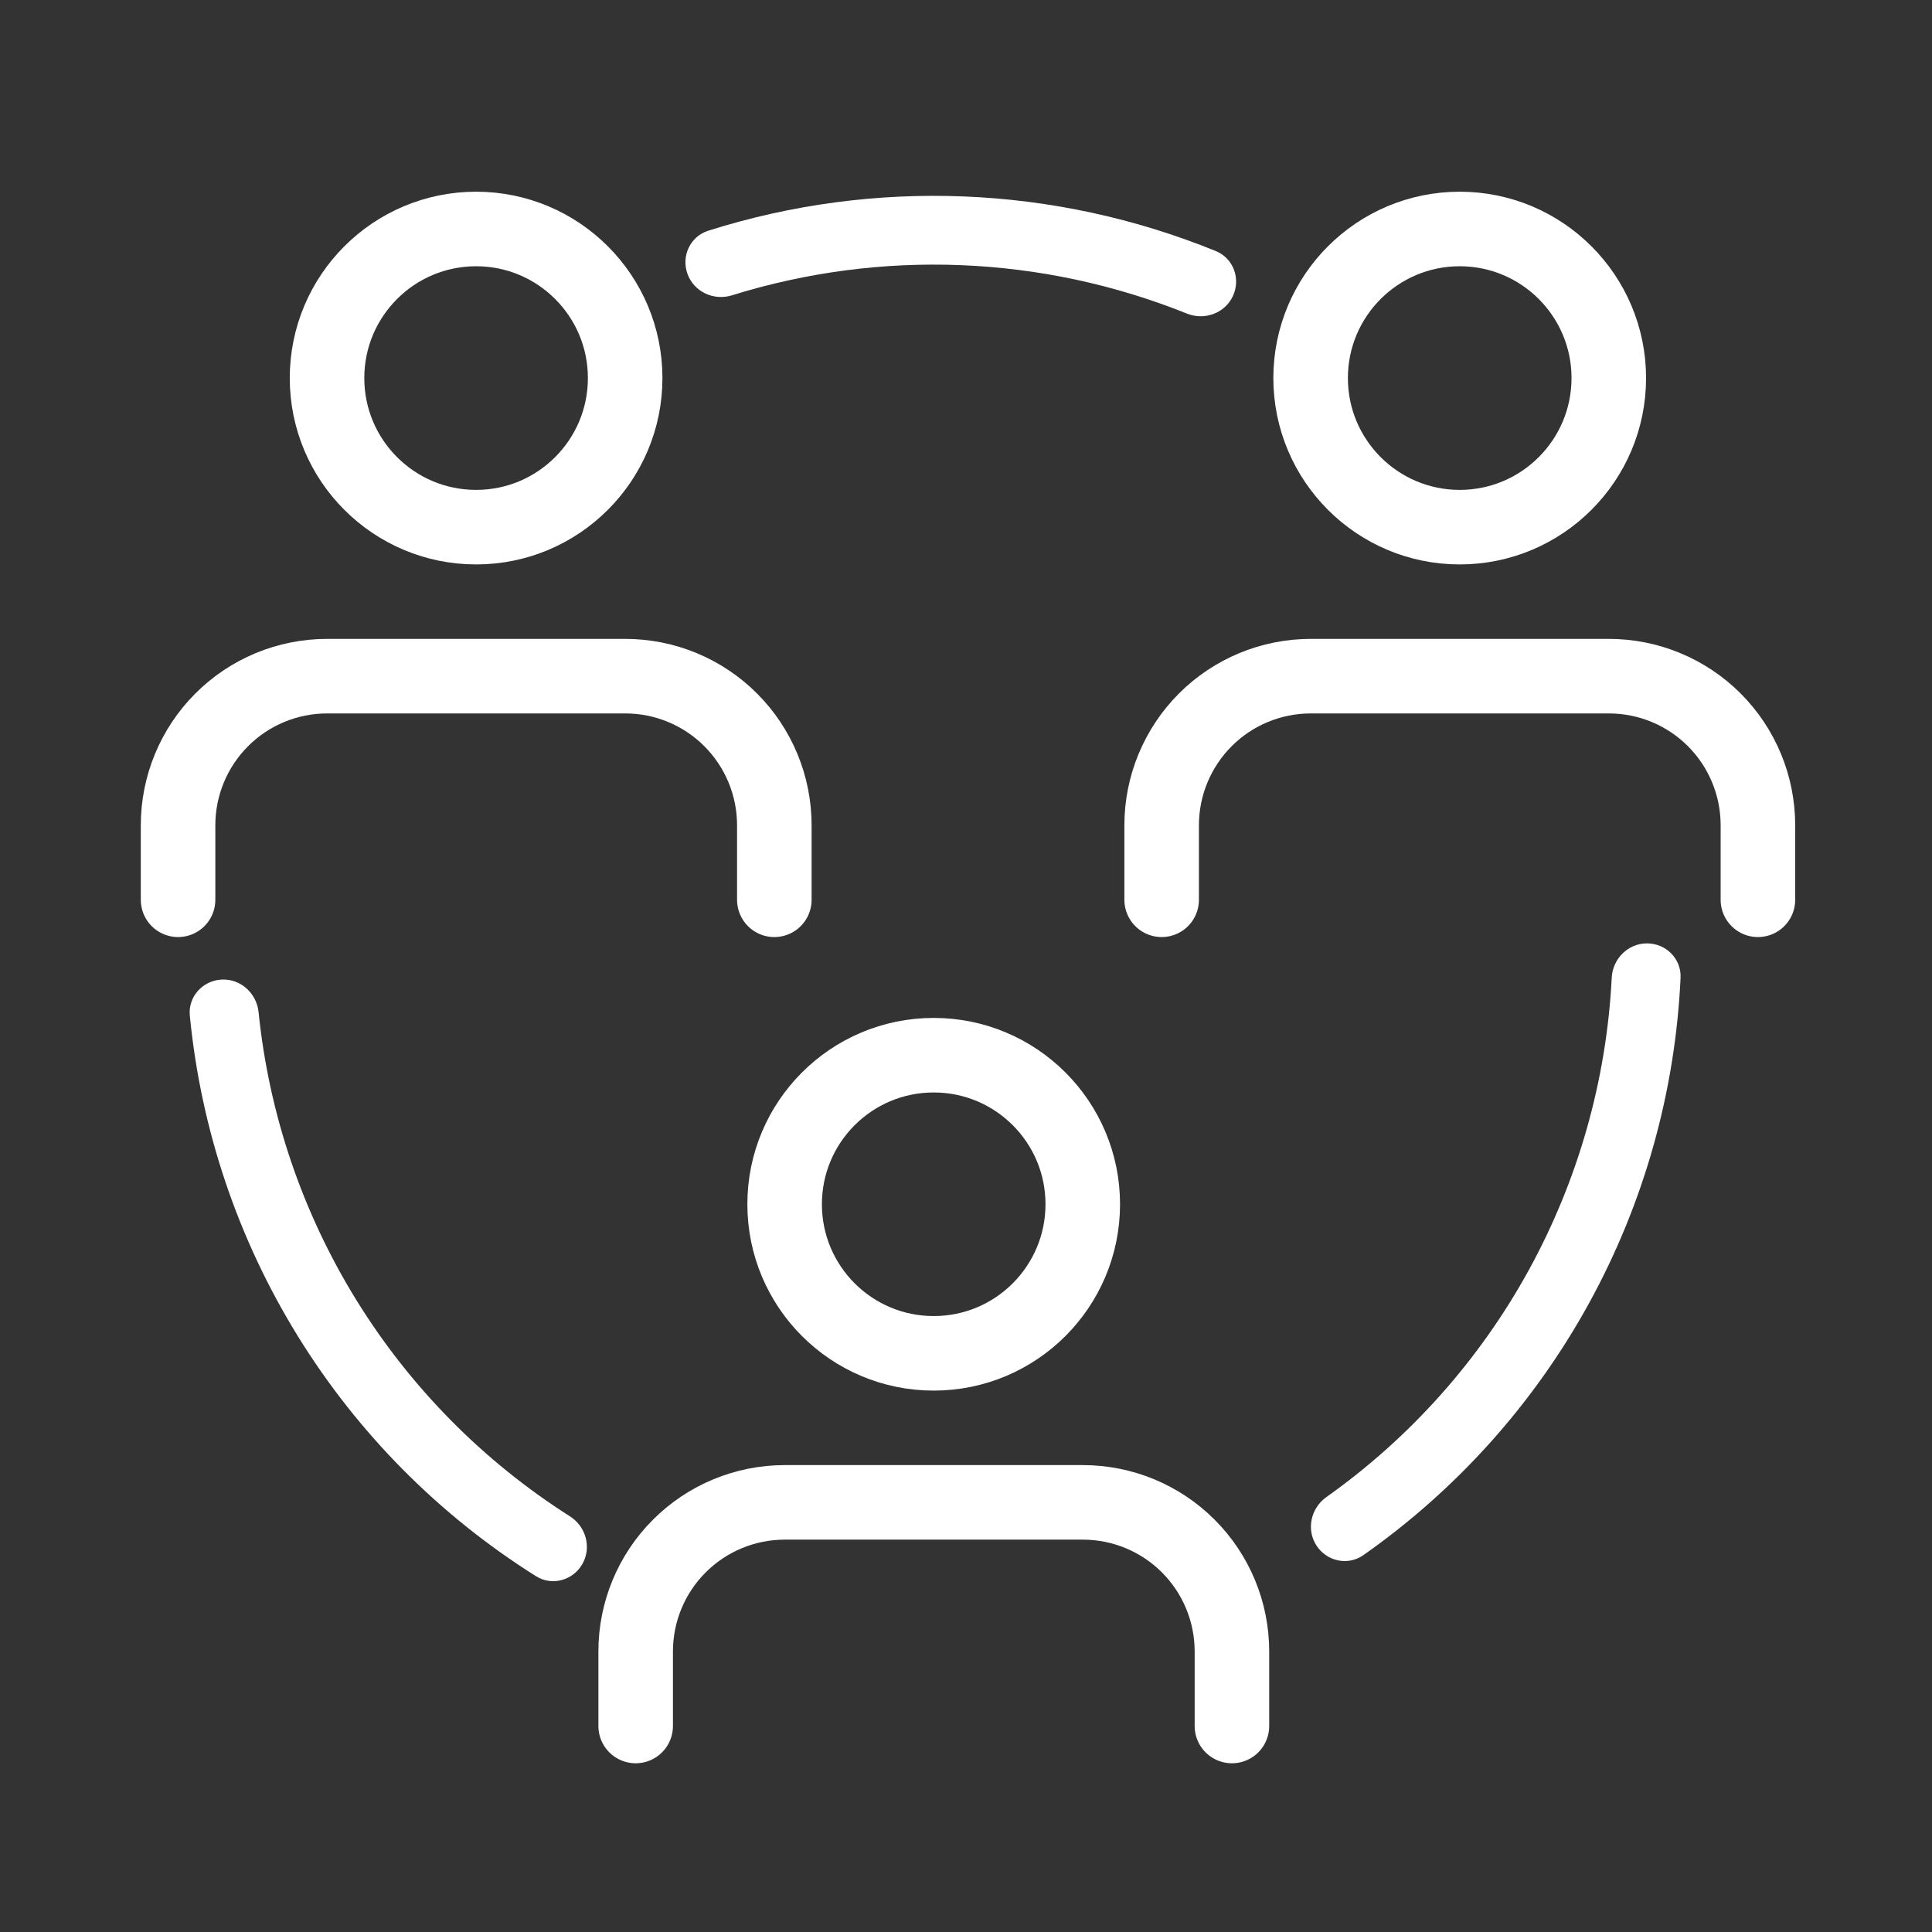
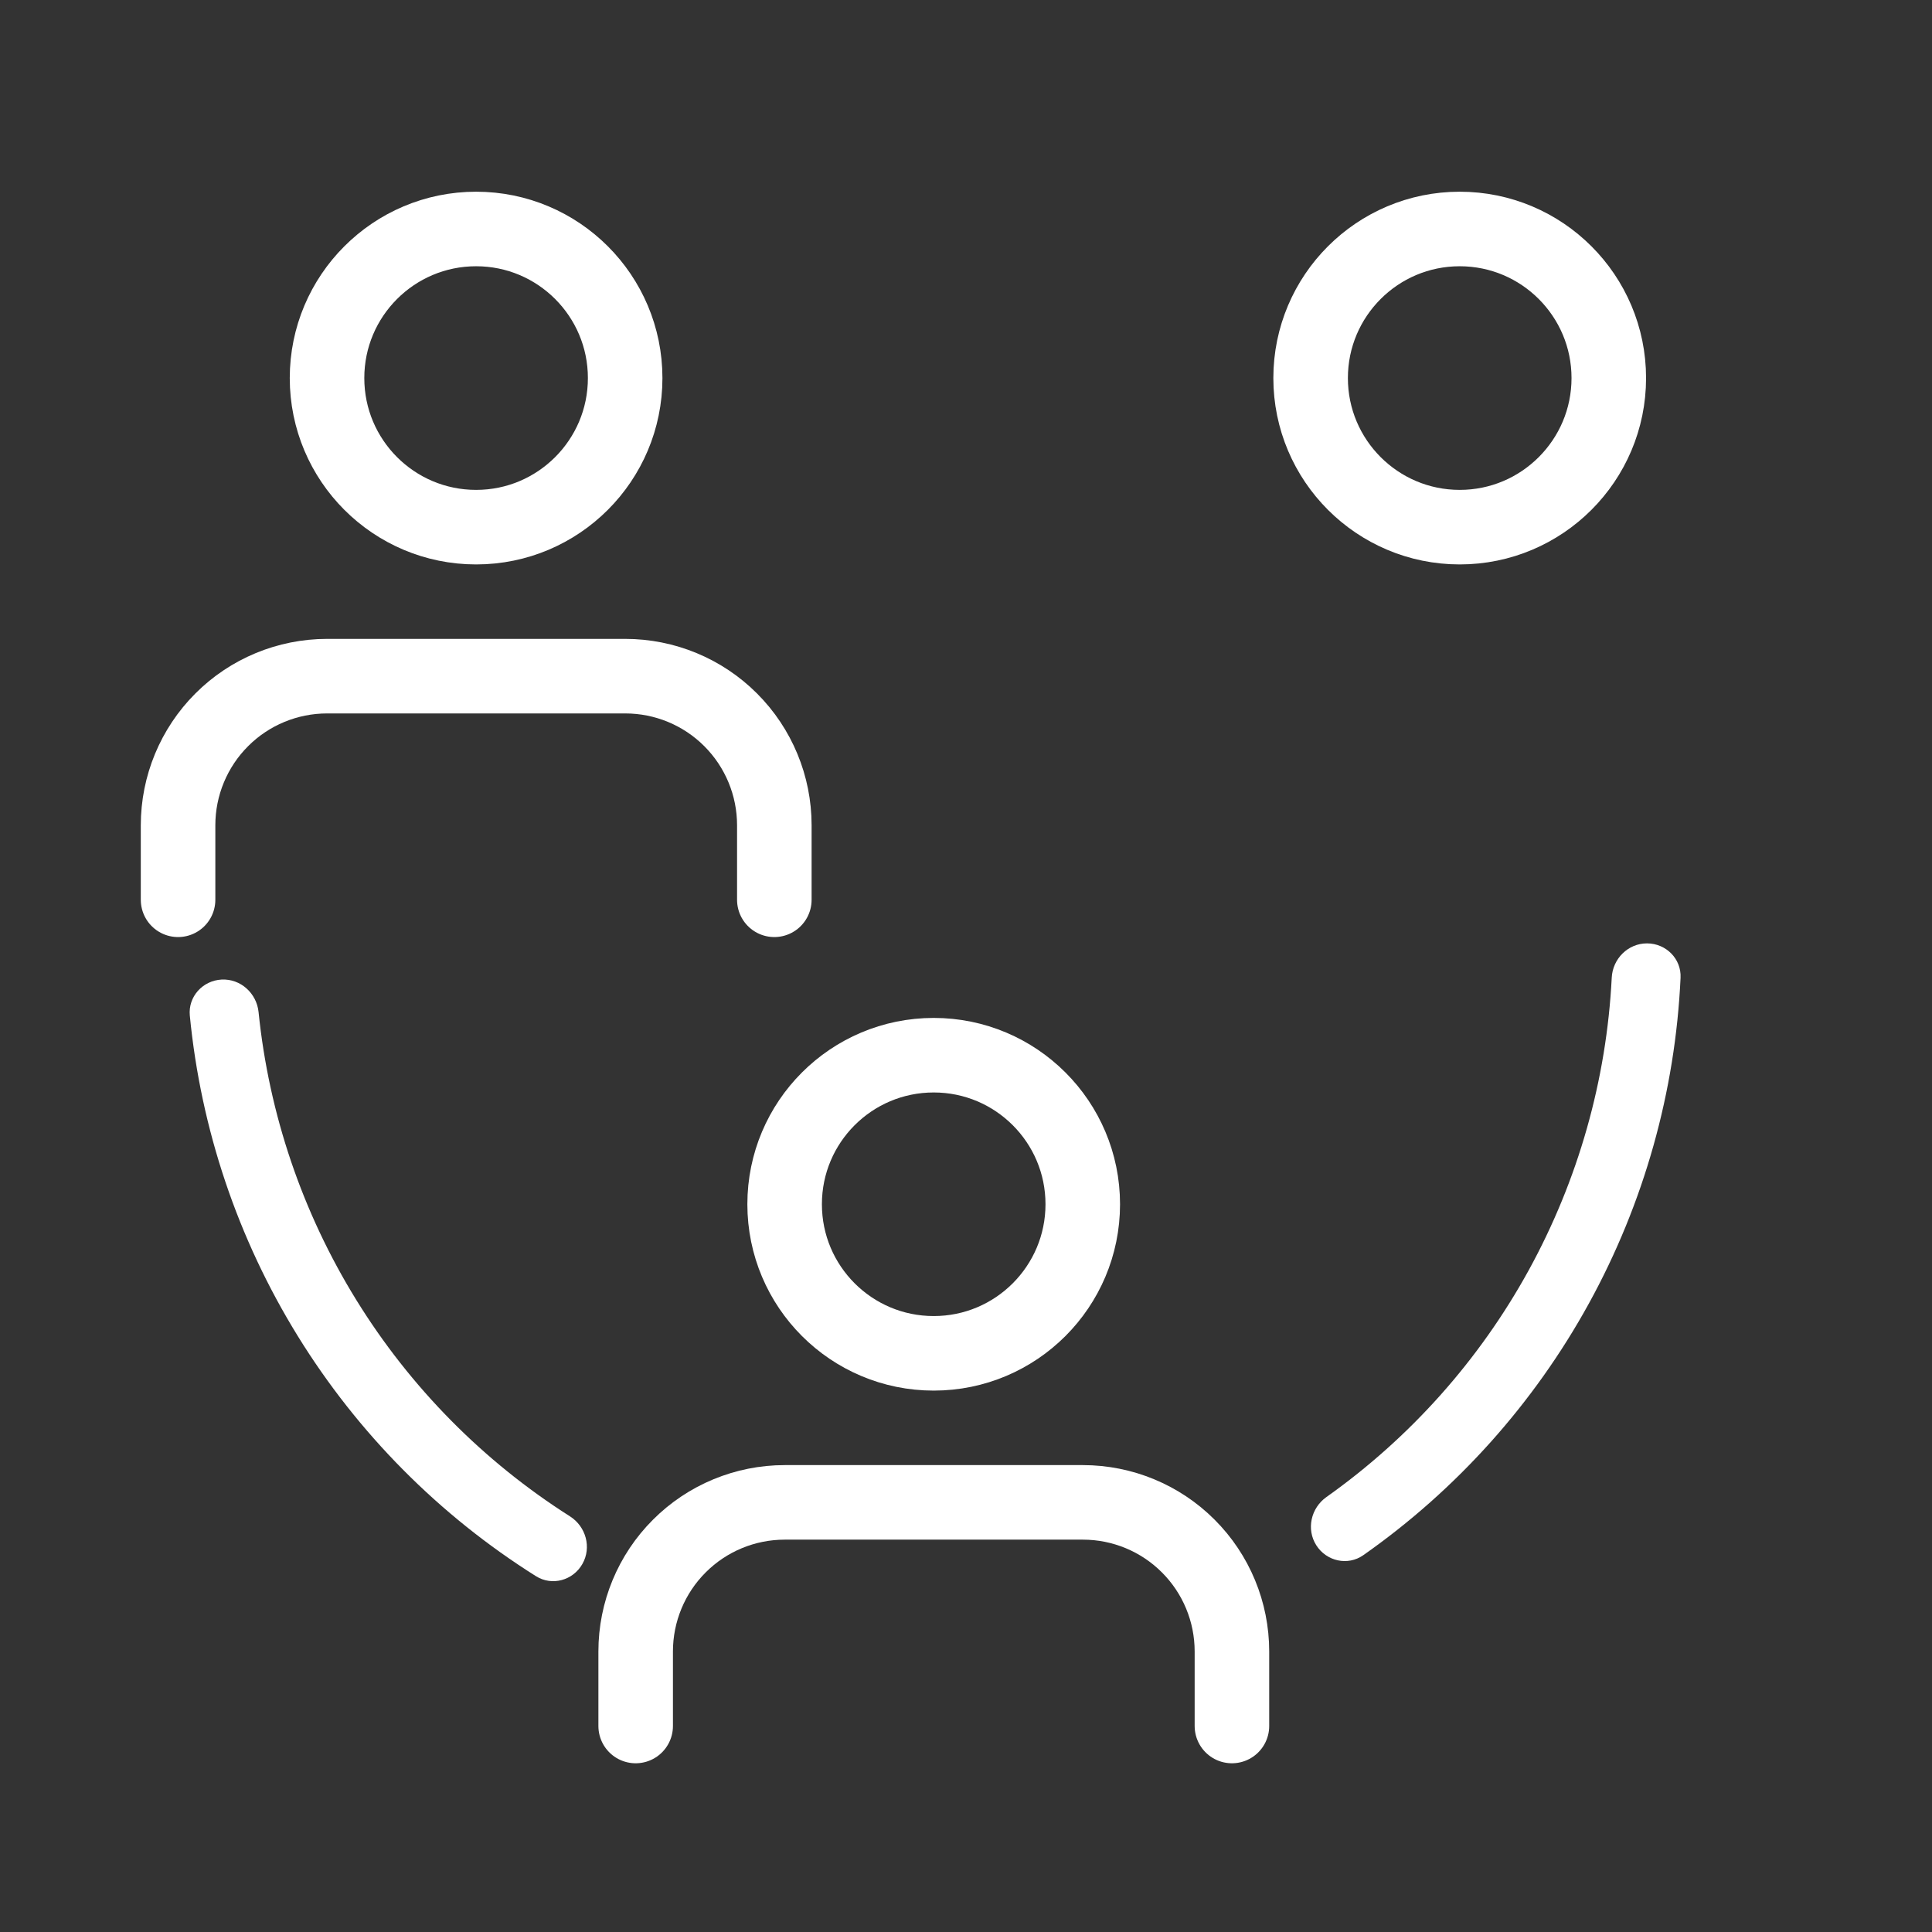
<svg xmlns="http://www.w3.org/2000/svg" width="48" height="48" viewBox="0 0 48 48" fill="none">
  <rect x="0" y="0" width="48" height="48" fill="#333333" stroke="none" />
  <path d="M40.919 23.438C41.39 23.438 41.775 23.82 41.753 24.292C41.623 27.122 40.846 29.89 39.478 32.38C38.11 34.87 36.191 37.01 33.871 38.638C33.485 38.909 32.956 38.79 32.703 38.392V38.392C32.45 37.994 32.569 37.467 32.954 37.194C35.031 35.722 36.751 33.796 37.981 31.558C39.21 29.319 39.914 26.835 40.043 24.292C40.066 23.82 40.447 23.438 40.919 23.438V23.438Z" fill="white" />
  <path d="M14.47 38.855C14.238 39.266 13.715 39.411 13.316 39.16C10.917 37.652 8.891 35.612 7.399 33.195C5.906 30.777 4.99 28.053 4.716 25.232C4.67 24.763 5.035 24.361 5.506 24.337V24.337C5.977 24.313 6.376 24.676 6.424 25.145C6.682 27.679 7.511 30.125 8.852 32.297C10.194 34.47 12.009 36.307 14.159 37.672C14.557 37.925 14.703 38.444 14.47 38.855V38.855Z" fill="white" />
-   <path d="M17.082 6.81C16.919 6.367 17.146 5.874 17.596 5.732C21.729 4.423 26.192 4.602 30.207 6.238C30.644 6.416 30.83 6.925 30.632 7.354V7.354C30.434 7.782 29.927 7.967 29.489 7.791C25.887 6.343 21.893 6.182 18.186 7.337C17.736 7.478 17.245 7.253 17.082 6.81V6.81Z" fill="white" />
  <path d="M30.607 42.882V41.03C30.607 40.047 30.217 39.105 29.522 38.411C28.828 37.716 27.886 37.326 26.904 37.326H19.497C18.514 37.326 17.572 37.716 16.878 38.411C16.183 39.105 15.793 40.047 15.793 41.03V42.882" stroke="white" stroke-width="1.852" stroke-linecap="round" stroke-linejoin="round" />
  <path d="M23.198 33.623C25.243 33.623 26.901 31.965 26.901 29.919C26.901 27.874 25.243 26.216 23.198 26.216C21.152 26.216 19.494 27.874 19.494 29.919C19.494 31.965 21.152 33.623 23.198 33.623Z" stroke="white" stroke-width="1.852" stroke-linecap="round" stroke-linejoin="round" />
  <path d="M19.238 22.355V20.503C19.238 19.521 18.848 18.579 18.153 17.884C17.459 17.189 16.517 16.799 15.534 16.799H8.127C7.145 16.799 6.203 17.189 5.509 17.884C4.814 18.579 4.424 19.521 4.424 20.503V22.355" stroke="white" stroke-width="1.852" stroke-linecap="round" stroke-linejoin="round" />
  <path d="M11.829 13.097C13.874 13.097 15.532 11.438 15.532 9.393C15.532 7.348 13.874 5.689 11.829 5.689C9.783 5.689 8.125 7.348 8.125 9.393C8.125 11.438 9.783 13.097 11.829 13.097Z" stroke="white" stroke-width="1.852" stroke-linecap="round" stroke-linejoin="round" />
-   <path d="M43.675 22.355V20.503C43.675 19.521 43.285 18.579 42.591 17.884C41.896 17.189 40.954 16.799 39.972 16.799H32.565C31.583 16.799 30.641 17.189 29.946 17.884C29.252 18.579 28.861 19.521 28.861 20.503V22.355" stroke="white" stroke-width="1.852" stroke-linecap="round" stroke-linejoin="round" />
  <path d="M36.266 13.097C38.311 13.097 39.97 11.438 39.97 9.393C39.97 7.348 38.311 5.689 36.266 5.689C34.221 5.689 32.562 7.348 32.562 9.393C32.562 11.438 34.221 13.097 36.266 13.097Z" stroke="white" stroke-width="1.852" stroke-linecap="round" stroke-linejoin="round" />
</svg>